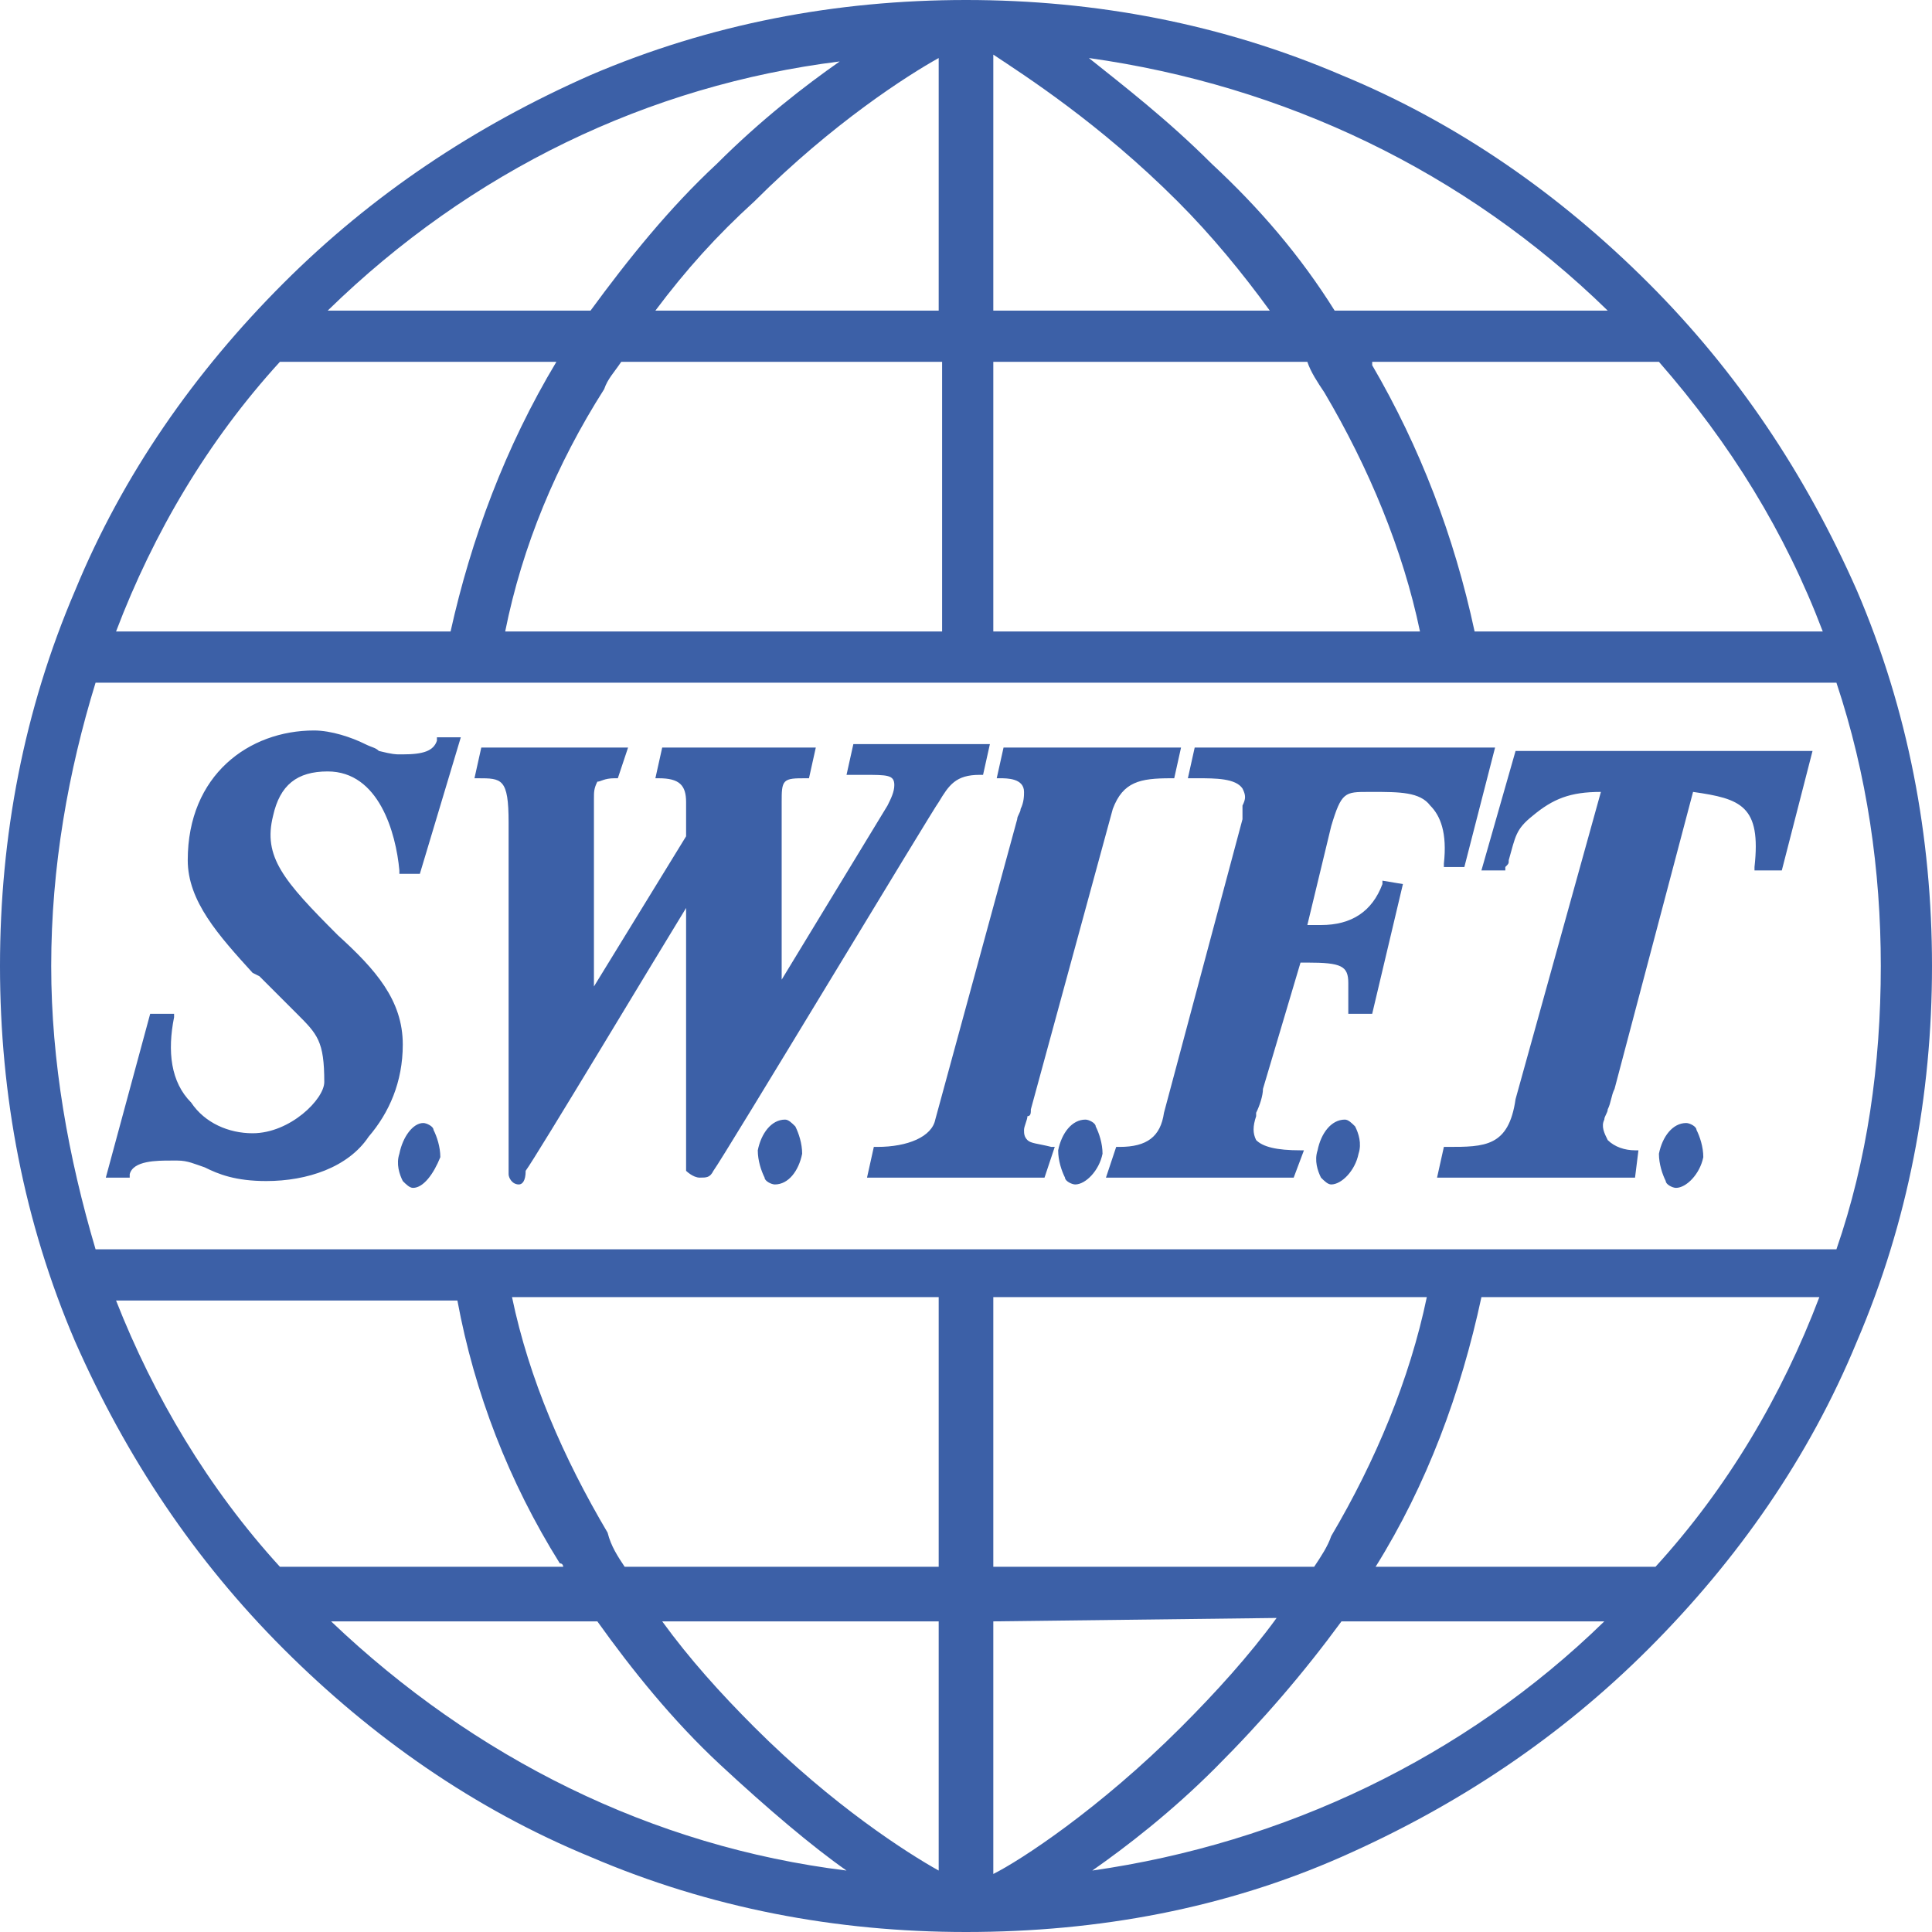
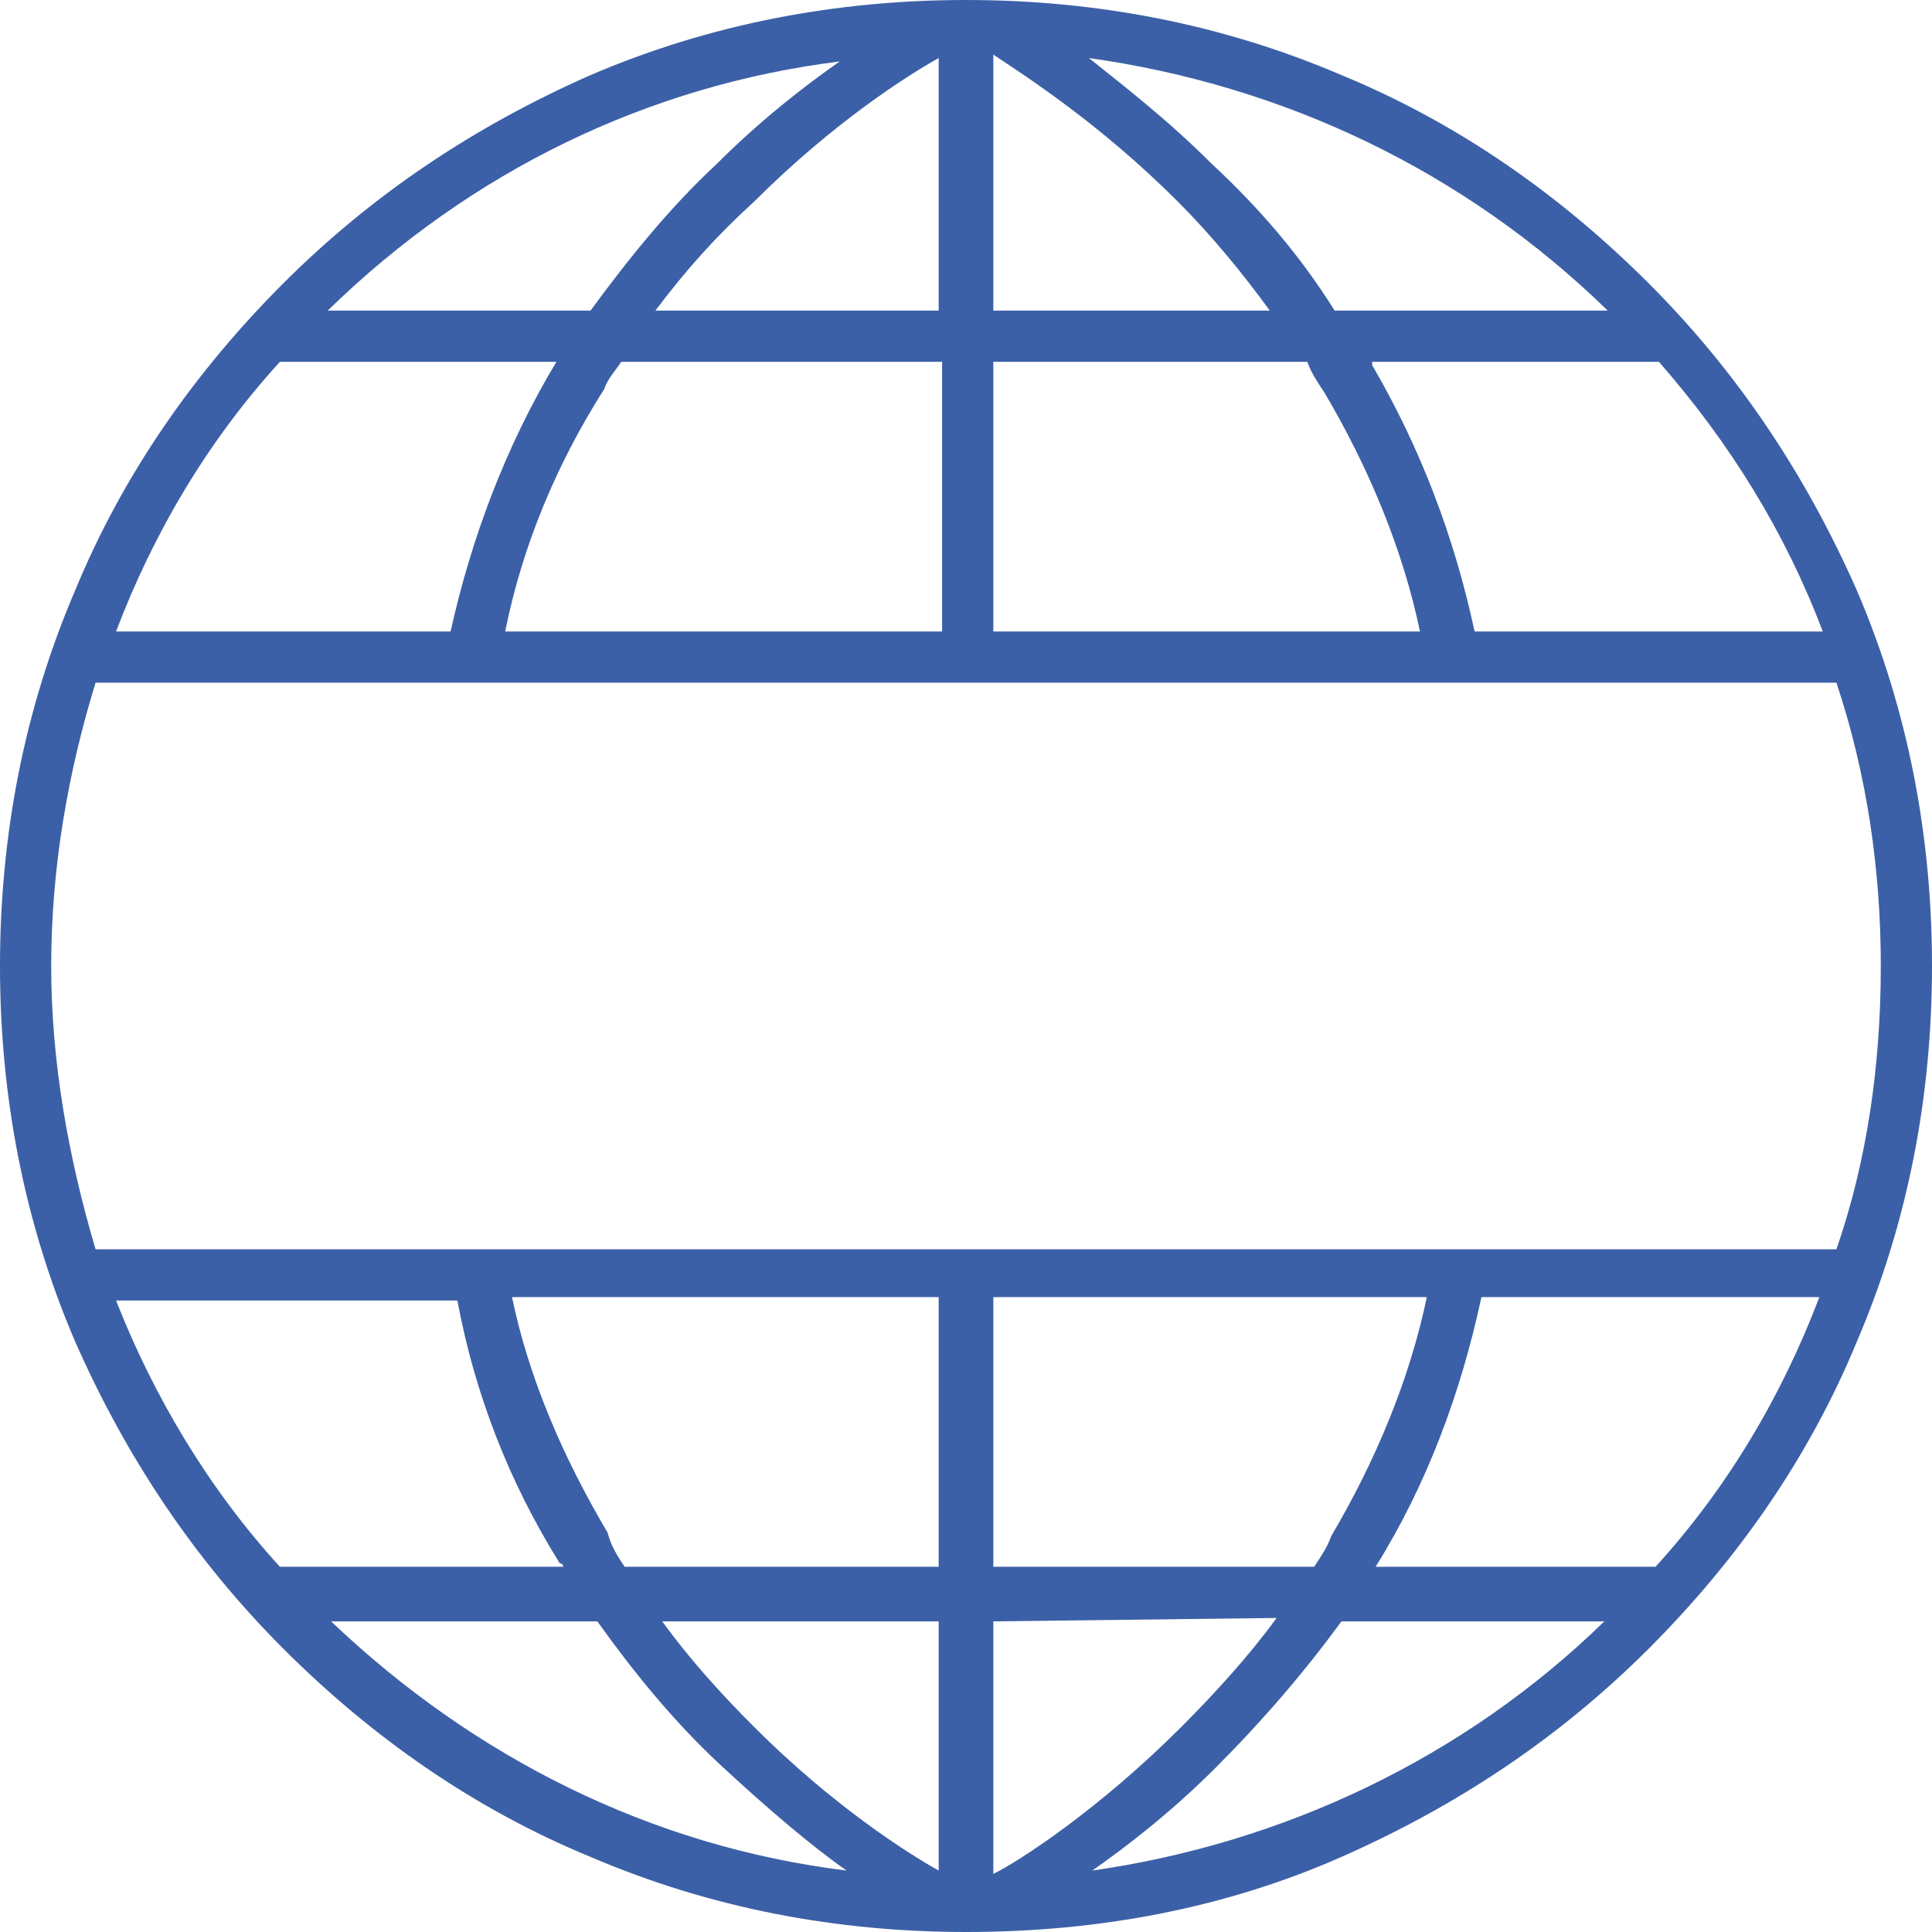
<svg xmlns="http://www.w3.org/2000/svg" version="1.1" id="WordPress" x="0px" y="0px" viewBox="0 0 56.6 56.6" enable-background="new 0 0 56.6 56.6" xml:space="preserve">
  <g id="BG">
</g>
  <g>
-     <path fill="#3C60A7" d="M49.1,34.8L49.1,34.8c-0.1,0-0.3-0.1-0.3-0.2c-0.1-0.2-0.2-0.5-0.2-0.8c0.1-0.5,0.4-0.9,0.8-0.9l0,0l0,0   c0.1,0,0.3,0.1,0.3,0.2c0.1,0.2,0.2,0.5,0.2,0.8C49.8,34.4,49.4,34.8,49.1,34.8z M12.1,34.8L12.1,34.8c-0.1,0-0.2-0.1-0.3-0.2   c-0.1-0.2-0.2-0.5-0.1-0.8c0.1-0.5,0.4-0.9,0.7-0.9l0,0c0.1,0,0.3,0.1,0.3,0.2c0.1,0.2,0.2,0.5,0.2,0.8   C12.7,34.4,12.4,34.8,12.1,34.8z M39,34.7L39,34.7c-0.1,0-0.2-0.1-0.3-0.2c-0.1-0.2-0.2-0.5-0.1-0.8c0.1-0.5,0.4-0.9,0.8-0.9l0,0   l0,0c0.1,0,0.2,0.1,0.3,0.2c0.1,0.2,0.2,0.5,0.1,0.8C39.7,34.3,39.3,34.7,39,34.7z M31.5,34.7L31.5,34.7c-0.1,0-0.3-0.1-0.3-0.2   C31.1,34.3,31,34,31,33.7c0.1-0.5,0.4-0.9,0.8-0.9l0,0l0,0c0.1,0,0.3,0.1,0.3,0.2c0.1,0.2,0.2,0.5,0.2,0.8   C32.2,34.3,31.8,34.7,31.5,34.7z M22.7,34.7L22.7,34.7c-0.1,0-0.3-0.1-0.3-0.2c-0.1-0.2-0.2-0.5-0.2-0.8c0.1-0.5,0.4-0.9,0.8-0.9   l0,0l0,0c0.1,0,0.2,0.1,0.3,0.2c0.1,0.2,0.2,0.5,0.2,0.8C23.4,34.3,23.1,34.7,22.7,34.7z M15.2,34.7C15.2,34.7,15.1,34.7,15.2,34.7   c-0.2,0-0.3-0.2-0.3-0.3l0,0V24.1c0-1.3-0.2-1.3-0.9-1.3h-0.1l0.2-0.9h4.3l-0.3,0.9H18c-0.3,0-0.4,0.1-0.5,0.1   c-0.1,0.2-0.1,0.3-0.1,0.5v0.1c0,0.1,0,0.3,0,0.5v0.2v4.7l2.7-4.4v-1c0-0.5-0.2-0.7-0.8-0.7h-0.1l0.2-0.9h4.5l-0.2,0.9h-0.1   c-0.3,0-0.5,0-0.6,0.1s-0.1,0.3-0.1,0.6c0,0.1,0,0.3,0,0.6v4.6l3.1-5.1c0.1-0.2,0.2-0.4,0.2-0.6c0-0.3-0.2-0.3-0.9-0.3   c-0.1,0-0.3,0-0.4,0h-0.1l0.2-0.9h4l-0.2,0.9h-0.1c-0.7,0-0.9,0.3-1.2,0.8c-0.1,0.1-6.3,10.4-6.6,10.8c-0.1,0.2-0.2,0.2-0.4,0.2   l0,0c-0.2,0-0.4-0.2-0.4-0.2l0,0v-7.7c-0.8,1.3-4.4,7.3-4.7,7.7C15.4,34.6,15.3,34.7,15.2,34.7z M7.8,34.6c-0.9,0-1.4-0.2-1.8-0.4   C5.7,34.1,5.5,34,5.2,34c0,0-0.1,0-0.2,0c-0.4,0-1.1,0-1.2,0.4v0.1H3.1l1.3-4.8h0.7v0.1c-0.2,1-0.1,1.9,0.5,2.5   c0.4,0.6,1.1,0.9,1.8,0.9l0,0c1.1,0,2.1-1,2.1-1.5c0-1.2-0.2-1.4-0.8-2c-0.3-0.3-0.6-0.6-1.1-1.1l-0.2-0.1c-1-1.1-1.9-2.1-1.9-3.3   c0-2.5,1.8-3.8,3.7-3.8l0,0c0.5,0,1.1,0.2,1.5,0.4c0.2,0.1,0.3,0.1,0.4,0.2c0.4,0.1,0.5,0.1,0.6,0.1h0.1c0.6,0,0.9-0.1,1-0.4v-0.1   h0.7l-1.2,4h-0.6v-0.1c-0.1-1.1-0.6-2.9-2.1-2.9c-0.9,0-1.4,0.4-1.6,1.3c-0.3,1.2,0.3,1.9,1.9,3.5c1.1,1,1.9,1.9,1.9,3.2   c0,1.1-0.4,2-1,2.7C10.2,34.2,9,34.6,7.8,34.6L7.8,34.6z M47.9,34.5h-5.8l0.2-0.9h0.1c1.1,0,1.8,0,2-1.4l0,0l2.5-9   c-0.9,0-1.4,0.2-2,0.7c-0.5,0.4-0.5,0.6-0.7,1.3c0,0.1,0,0.1-0.1,0.2v0.1h-0.7l1-3.5h8.7l-0.9,3.5h-0.8v-0.1c0.1-0.9,0-1.4-0.3-1.7   c-0.3-0.3-0.8-0.4-1.5-0.5l-2.3,8.7c-0.1,0.2-0.1,0.4-0.2,0.6c0,0.1-0.1,0.2-0.1,0.3c-0.1,0.2,0,0.4,0.1,0.6   c0.2,0.2,0.5,0.3,0.8,0.3H48L47.9,34.5z M37.9,34.5h-5.5l0.3-0.9h0.1c0.8,0,1.2-0.3,1.3-1l2.3-8.6c0-0.2,0-0.2,0-0.2s0-0.1,0-0.2   c0.1-0.2,0.1-0.3,0-0.5c-0.2-0.3-0.8-0.3-1.3-0.3c-0.1,0-0.1,0-0.2,0h-0.1l0.2-0.9h8.8l-0.9,3.5h-0.6v-0.1c0.1-0.9-0.1-1.4-0.4-1.7   c-0.3-0.4-0.9-0.4-1.7-0.4h-0.1c-0.7,0-0.8,0-1.1,1l-0.7,2.9h0.4c0.9,0,1.5-0.4,1.8-1.2v-0.1l0.6,0.1l-0.9,3.8h-0.7v-0.1   c0-0.1,0-0.3,0-0.4s0-0.3,0-0.4c0-0.5-0.2-0.6-1.2-0.6l0,0h-0.2L37,31.9c0,0.2-0.1,0.5-0.2,0.7v0.1c-0.1,0.3-0.1,0.5,0,0.7   c0.2,0.2,0.6,0.3,1.3,0.3h0.1L37.9,34.5z M30.6,34.5h-5.2l0.2-0.9h0.1c0.9,0,1.6-0.3,1.7-0.8l2.4-8.8c0-0.1,0.1-0.2,0.1-0.3   c0.1-0.2,0.1-0.4,0.1-0.5c0-0.4-0.5-0.4-0.7-0.4h-0.1l0.2-0.9h5.2l-0.2,0.9h-0.1c-0.9,0-1.4,0.1-1.7,0.9l-2.4,8.8   c0,0.1,0,0.2-0.1,0.2c0,0.1-0.1,0.3-0.1,0.4l0,0c0,0.1,0,0.2,0.1,0.3s0.3,0.1,0.7,0.2h0.1L30.6,34.5z" />
    <path fill="#3C60A7" d="M28.3,56.6c-3.8,0-7.5-0.7-11-2.2c-3.4-1.4-6.4-3.5-9-6.1s-4.6-5.6-6.1-9C0.7,35.8,0,32.1,0,28.3   s0.7-7.5,2.2-11c1.4-3.4,3.5-6.4,6.1-9s5.6-4.6,9-6.1c3.5-1.5,7.2-2.2,11-2.2s7.5,0.7,11,2.2c3.4,1.4,6.4,3.5,9,6.1s4.6,5.6,6.1,9   c1.5,3.5,2.2,7.2,2.2,11s-0.7,7.5-2.2,11c-1.4,3.4-3.5,6.4-6.1,9s-5.6,4.6-9,6.1S32.2,56.6,28.3,56.6z M29.1,47.5v7.4   c0.8-0.4,3.1-1.9,5.5-4.3c1-1,2-2.1,2.8-3.2L29.1,47.5L29.1,47.5z M19.4,47.5c0.8,1.1,1.7,2.1,2.7,3.1c2.3,2.3,4.5,3.7,5.4,4.2   v-7.3H19.4z M9.7,47.5c4.2,4,9.4,6.6,15.1,7.3c-1-0.7-2.3-1.8-3.7-3.1c-1.4-1.3-2.6-2.8-3.6-4.2H9.7z M39.3,47.5   c-1.1,1.5-2.3,2.9-3.7,4.3c-1.3,1.3-2.6,2.3-3.6,3c5.6-0.8,10.9-3.3,15-7.3H39.3z M40.3,45.9h8.2c2.1-2.3,3.7-5,4.8-7.9h-9.9   C42.8,40.8,41.8,43.5,40.3,45.9L40.3,45.9z M29.1,45.9h9.4c0.2-0.3,0.4-0.6,0.5-0.9c1.3-2.2,2.3-4.6,2.8-7H29.1V45.9z M18.3,45.9   h9.2V38H15c0.5,2.4,1.5,4.7,2.8,6.9C17.9,45.3,18.1,45.6,18.3,45.9z M8.2,45.9h8.3c0,0,0-0.1-0.1-0.1c-1.5-2.4-2.5-5-3-7.7h-10   C4.5,40.9,6.1,43.6,8.2,45.9z M2.8,36.6h51c0.9-2.6,1.3-5.4,1.3-8.3c0-2.8-0.4-5.6-1.3-8.3h-51c-0.8,2.6-1.3,5.4-1.3,8.3   C1.5,31.1,2,33.9,2.8,36.6z M43.2,18.5h10.2c-1.1-2.9-2.7-5.5-4.8-7.9h-8.4c0,0,0,0,0,0.1C41.6,13.1,42.6,15.7,43.2,18.5z    M29.1,18.5h12.5c-0.5-2.4-1.5-4.8-2.8-7c-0.2-0.3-0.4-0.6-0.5-0.9h-9.2V18.5z M14.8,18.5h12.8v-7.9h-9.4c-0.2,0.3-0.4,0.5-0.5,0.8   C16.3,13.6,15.3,16,14.8,18.5z M3.4,18.5h9.8c0.6-2.7,1.6-5.4,3.1-7.9l0,0H8.2C6.1,12.9,4.5,15.6,3.4,18.5z M39.1,9.1h8   C42.9,5,37.6,2.5,31.9,1.7c1,0.8,2.3,1.8,3.6,3.1C36.9,6.1,38.1,7.5,39.1,9.1z M29.1,9.1h8.1c-0.8-1.1-1.7-2.2-2.7-3.2   c-2.3-2.3-4.5-3.7-5.4-4.3V9.1z M19.2,9.1h8.3V1.7c-0.9,0.5-3.1,1.9-5.4,4.2C21,6.9,20.1,7.9,19.2,9.1z M9.6,9.1h7.7   c1.1-1.5,2.3-3,3.7-4.3c1.3-1.3,2.6-2.3,3.6-3C19,2.5,13.8,5,9.6,9.1z" />
  </g>
</svg>